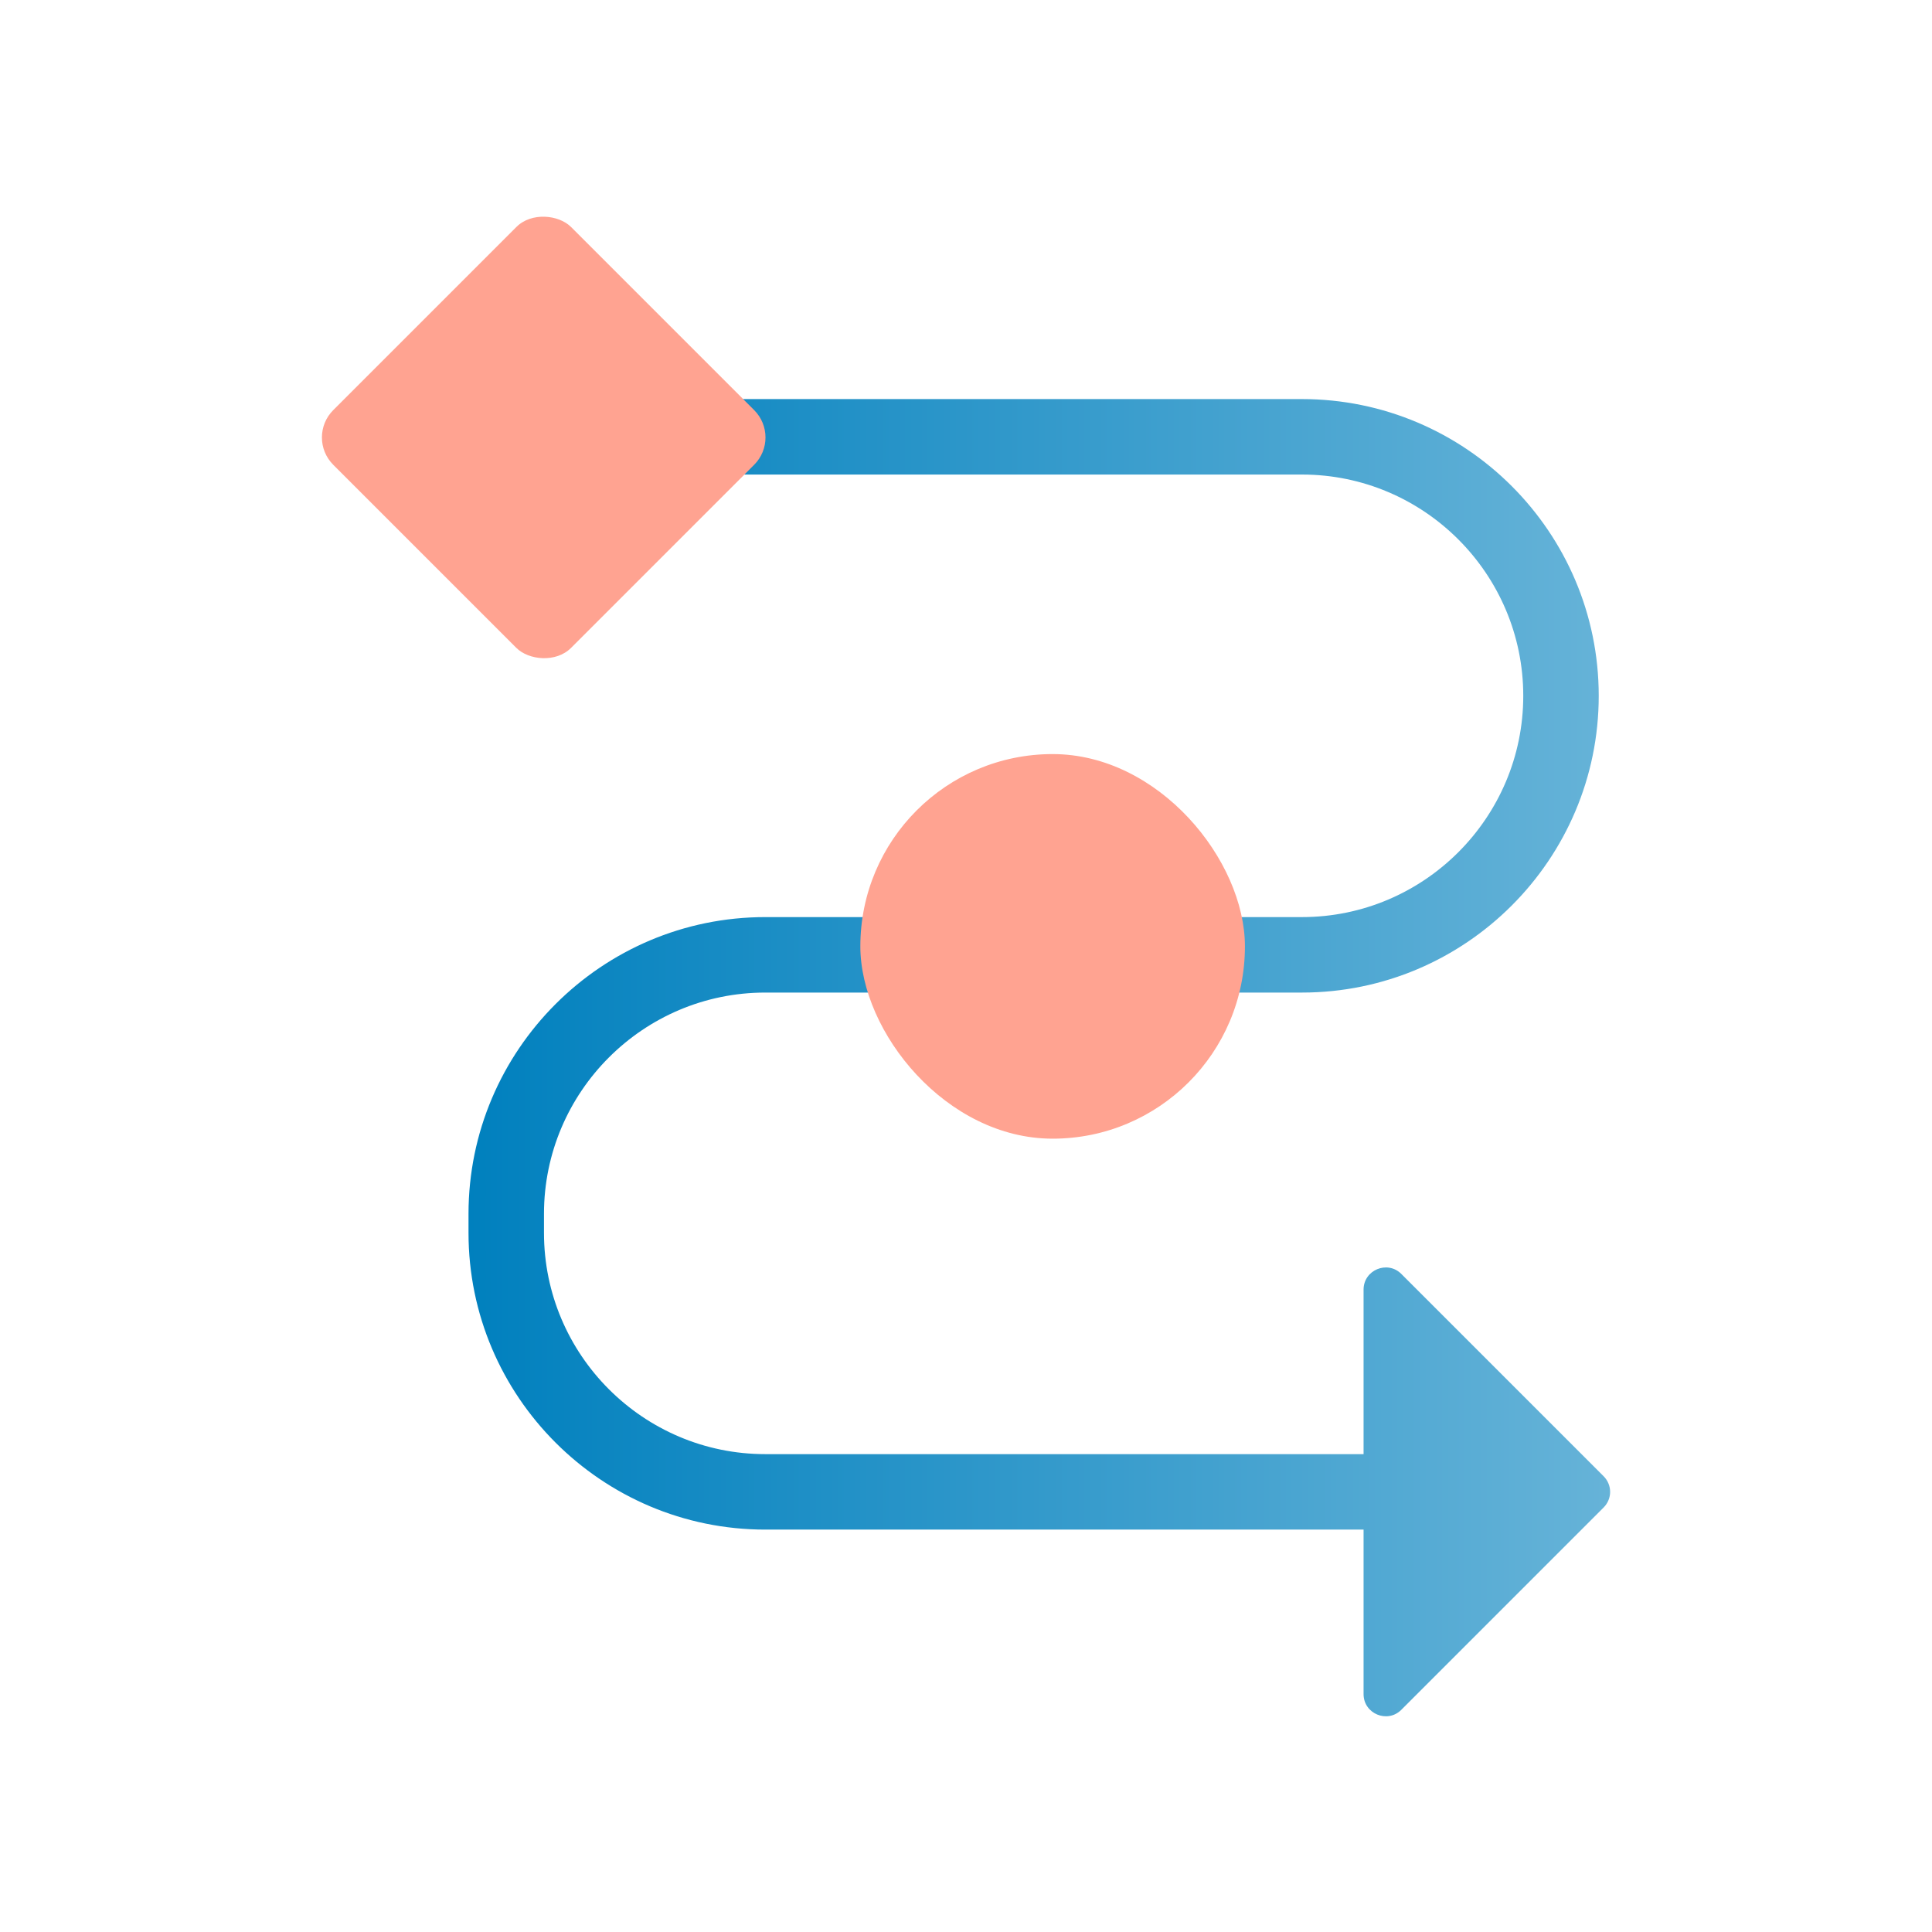
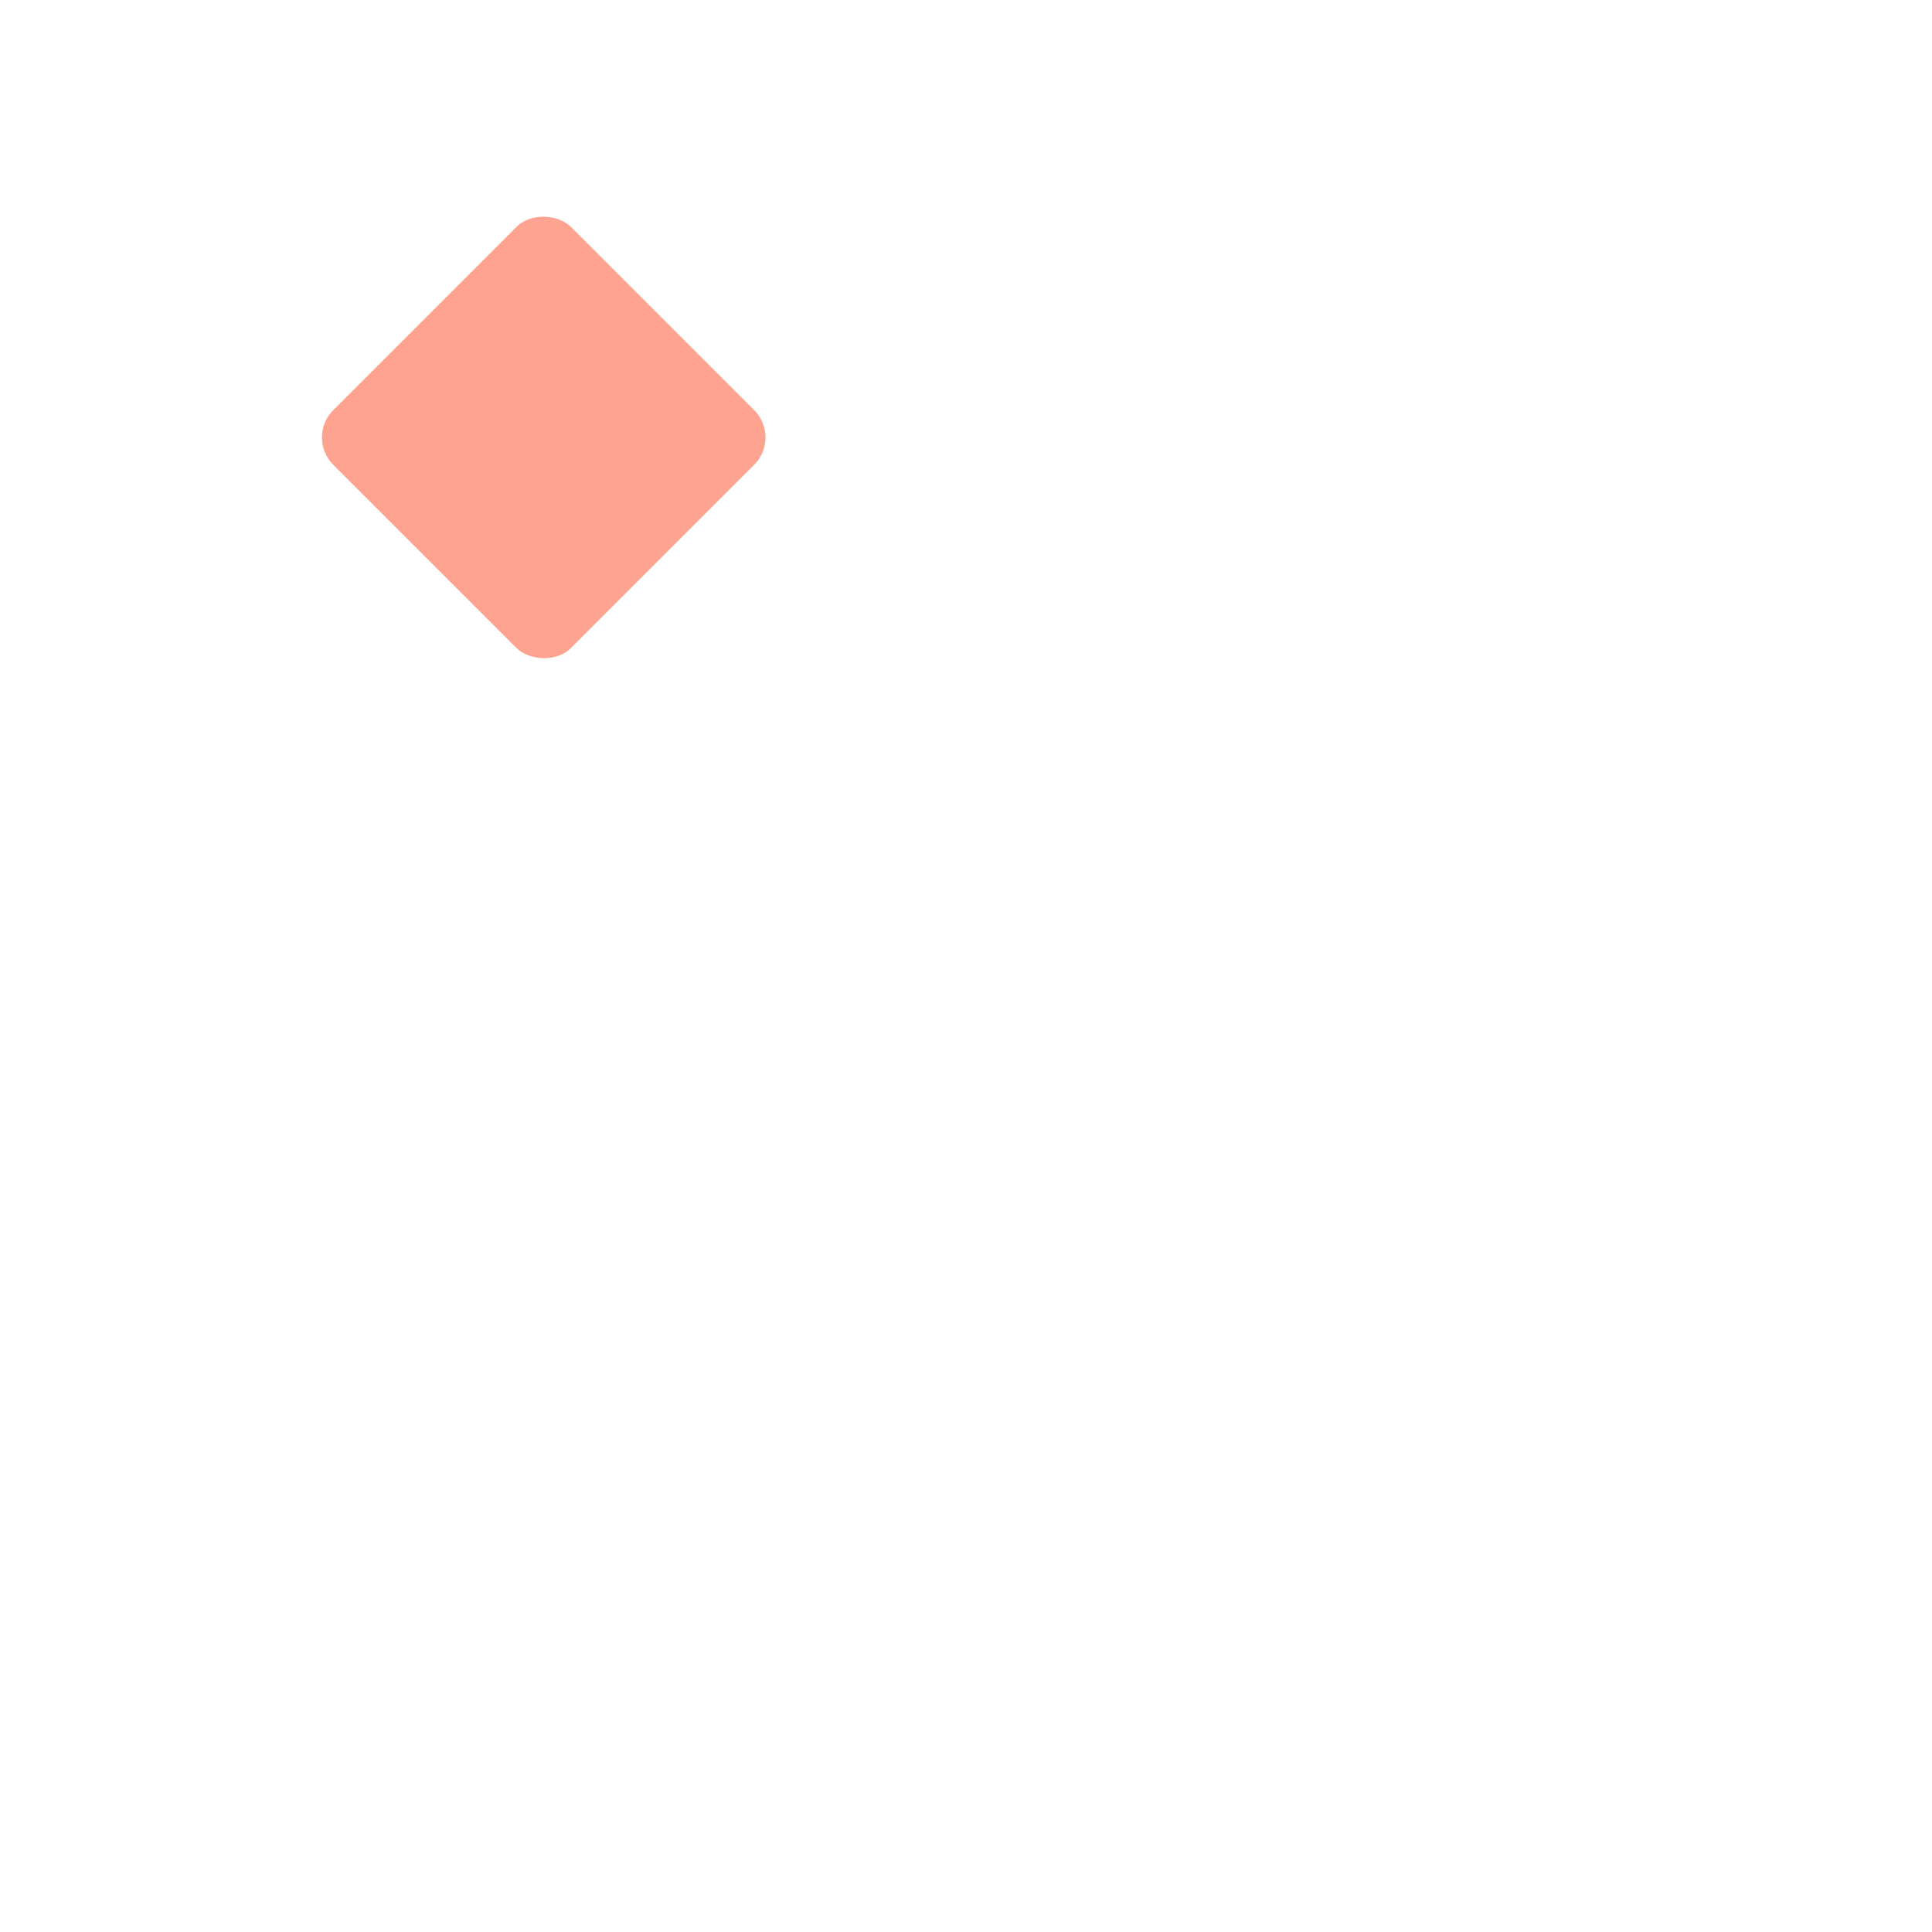
<svg xmlns="http://www.w3.org/2000/svg" id="Layer_1" viewBox="0 0 64 64">
  <defs>
    <style>.cls-1{fill:url(#linear-gradient);}.cls-2{fill:#ffa391;}</style>
    <linearGradient id="linear-gradient" x1="15.53" y1="35.05" x2="53.34" y2="35.05" gradientUnits="userSpaceOnUse">
      <stop offset="0" stop-color="#0080be" />
      <stop offset="1" stop-color="#66b3d8" />
    </linearGradient>
  </defs>
-   <path class="cls-1" d="M53.12,48.9l-6.7-6.7c-.46-.46-1.25-.13-1.25.52v5.45h-19.82c-4.04,0-7.33-3.29-7.33-7.33v-.63c0-4.04,3.29-7.33,7.33-7.33h17.78c5.42,0,9.83-4.41,9.83-9.83s-4.41-9.83-9.83-9.83h-26.35c-.69,0-1.25.56-1.25,1.25s.56,1.25,1.25,1.25h26.35c4.04,0,7.33,3.29,7.33,7.33s-3.29,7.33-7.33,7.33h-17.78c-5.42,0-9.83,4.41-9.83,9.83v.63c0,5.42,4.41,9.83,9.83,9.83h19.82v5.45c0,.65.79.98,1.25.52l6.7-6.7c.29-.29.29-.75,0-1.04Z" />
-   <rect class="cls-2" x="28.5" y="24.98" width="12.74" height="12.74" rx="6.37" ry="6.37" />
  <rect class="cls-2" x="12.44" y="8.92" width="11.14" height="11.14" rx="1.28" ry="1.28" transform="translate(-4.97 16.98) rotate(-45)" />
</svg>